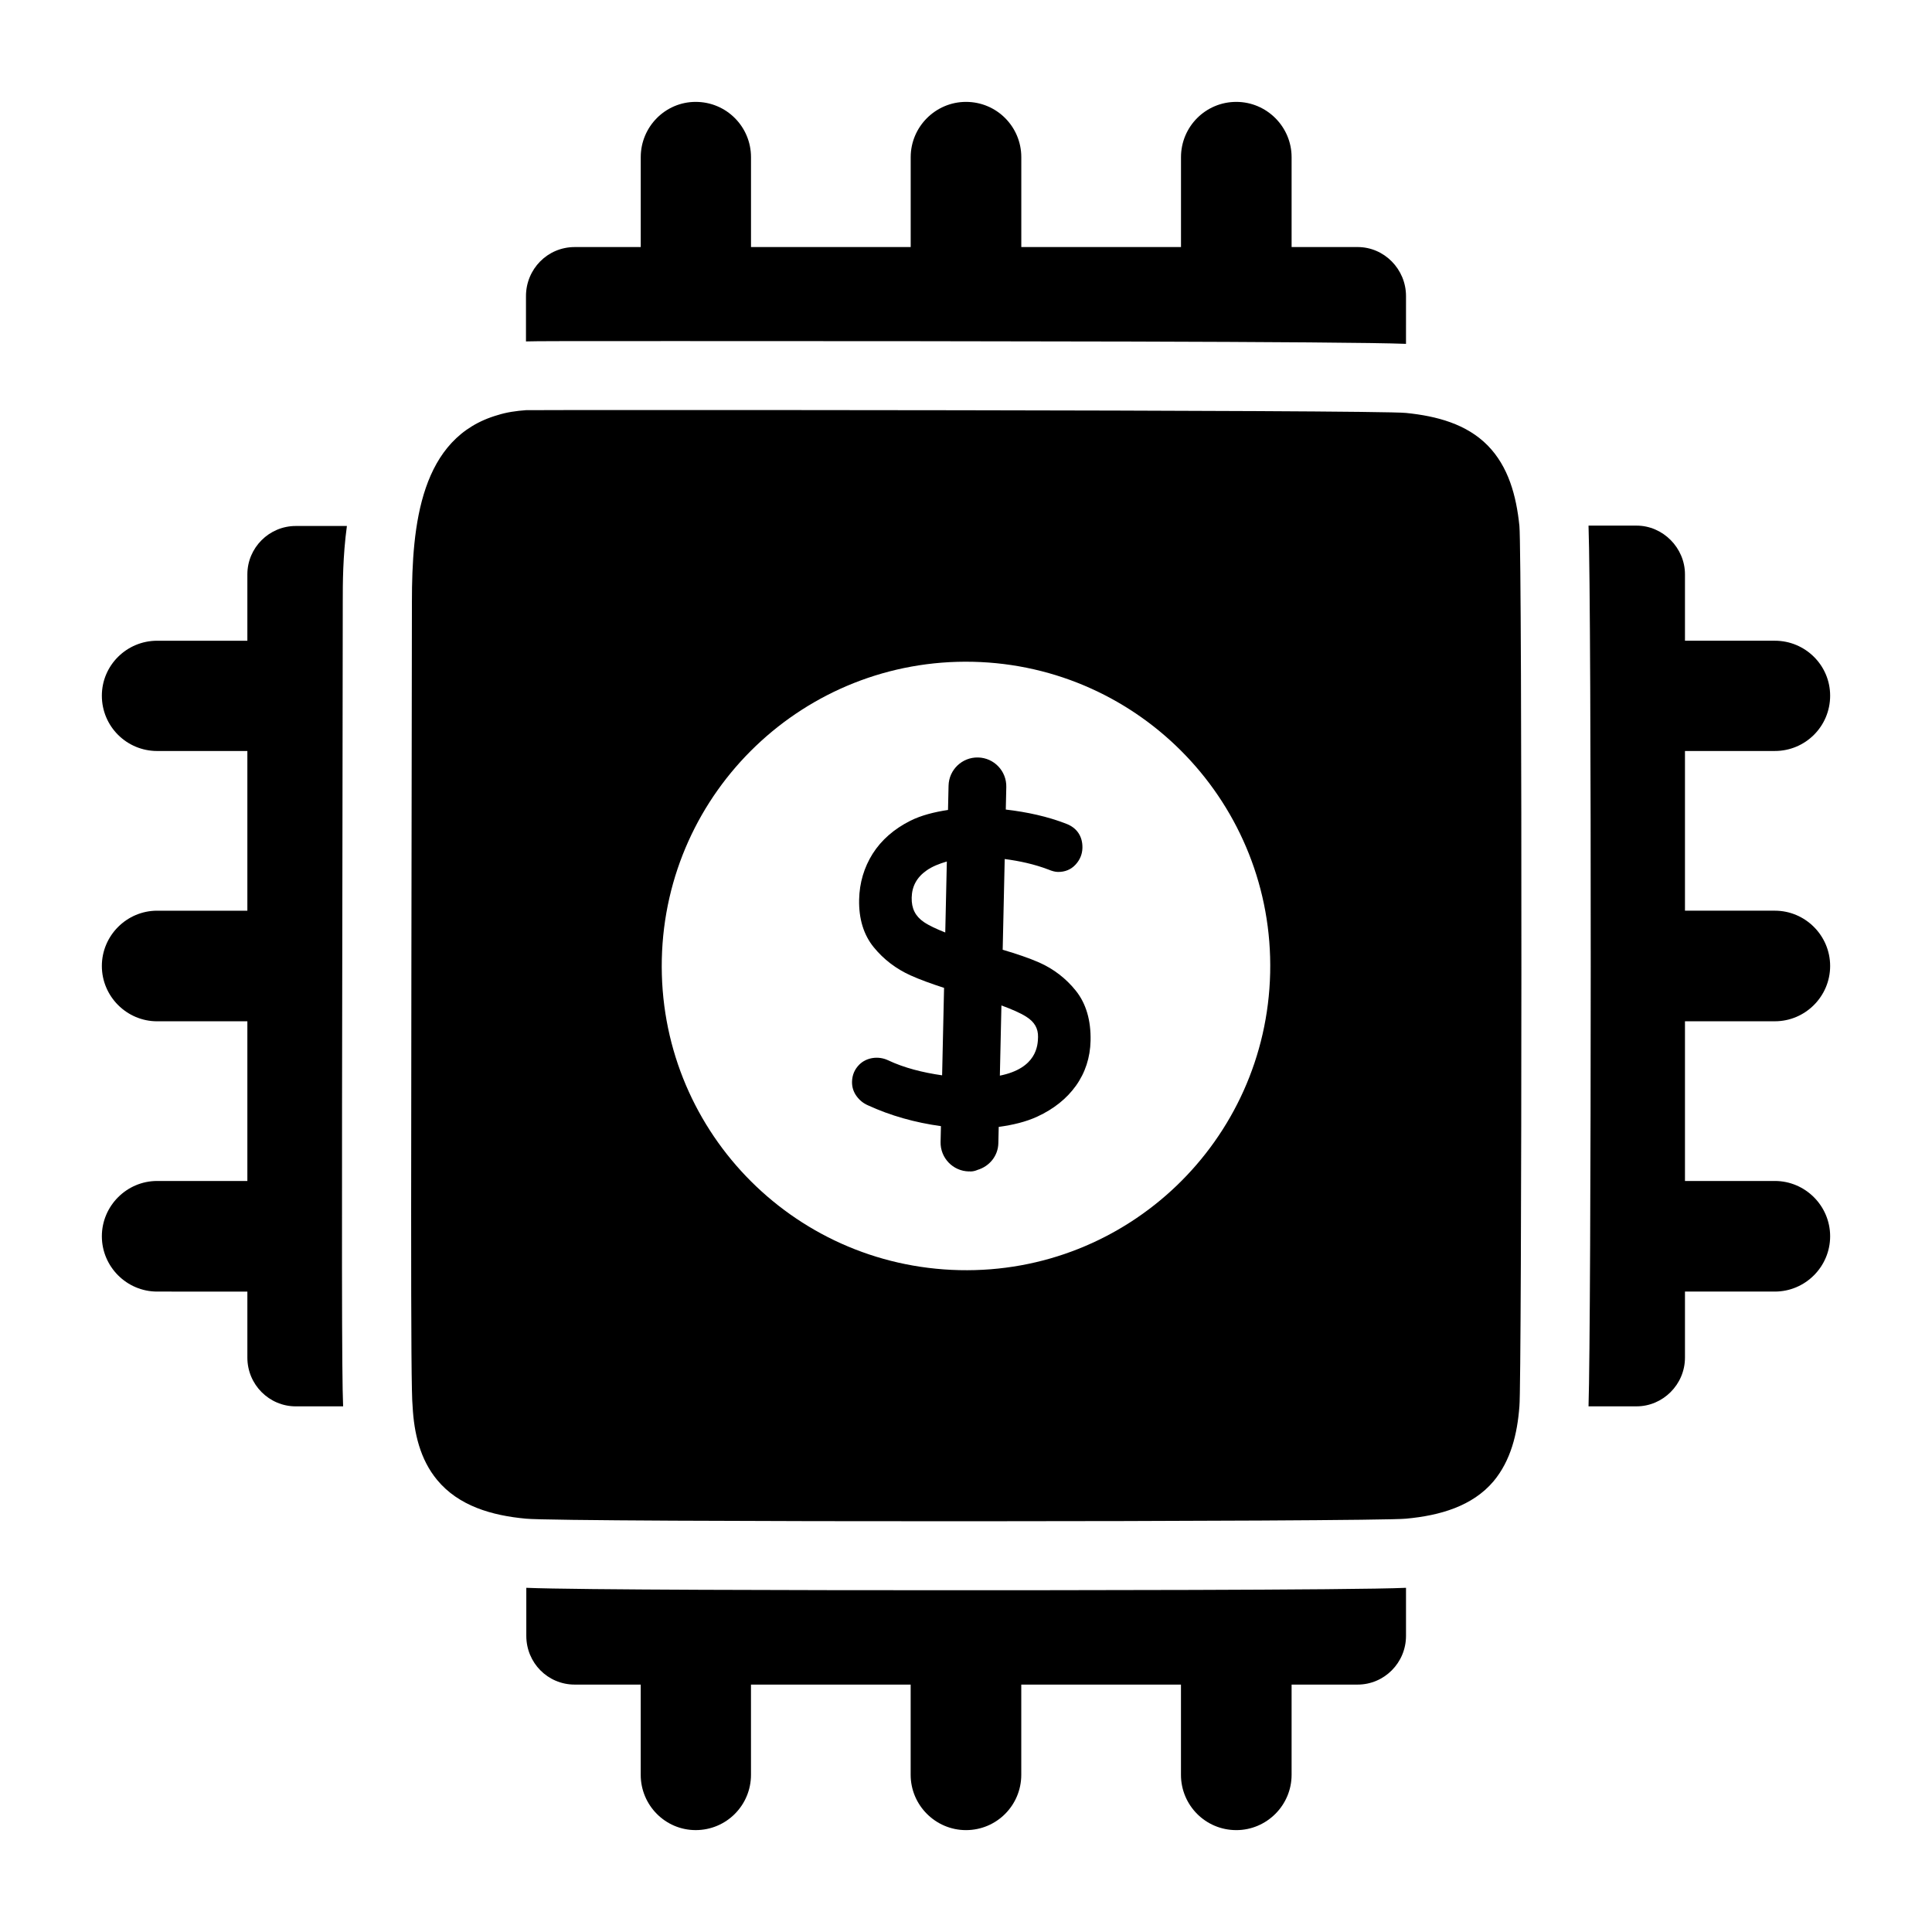
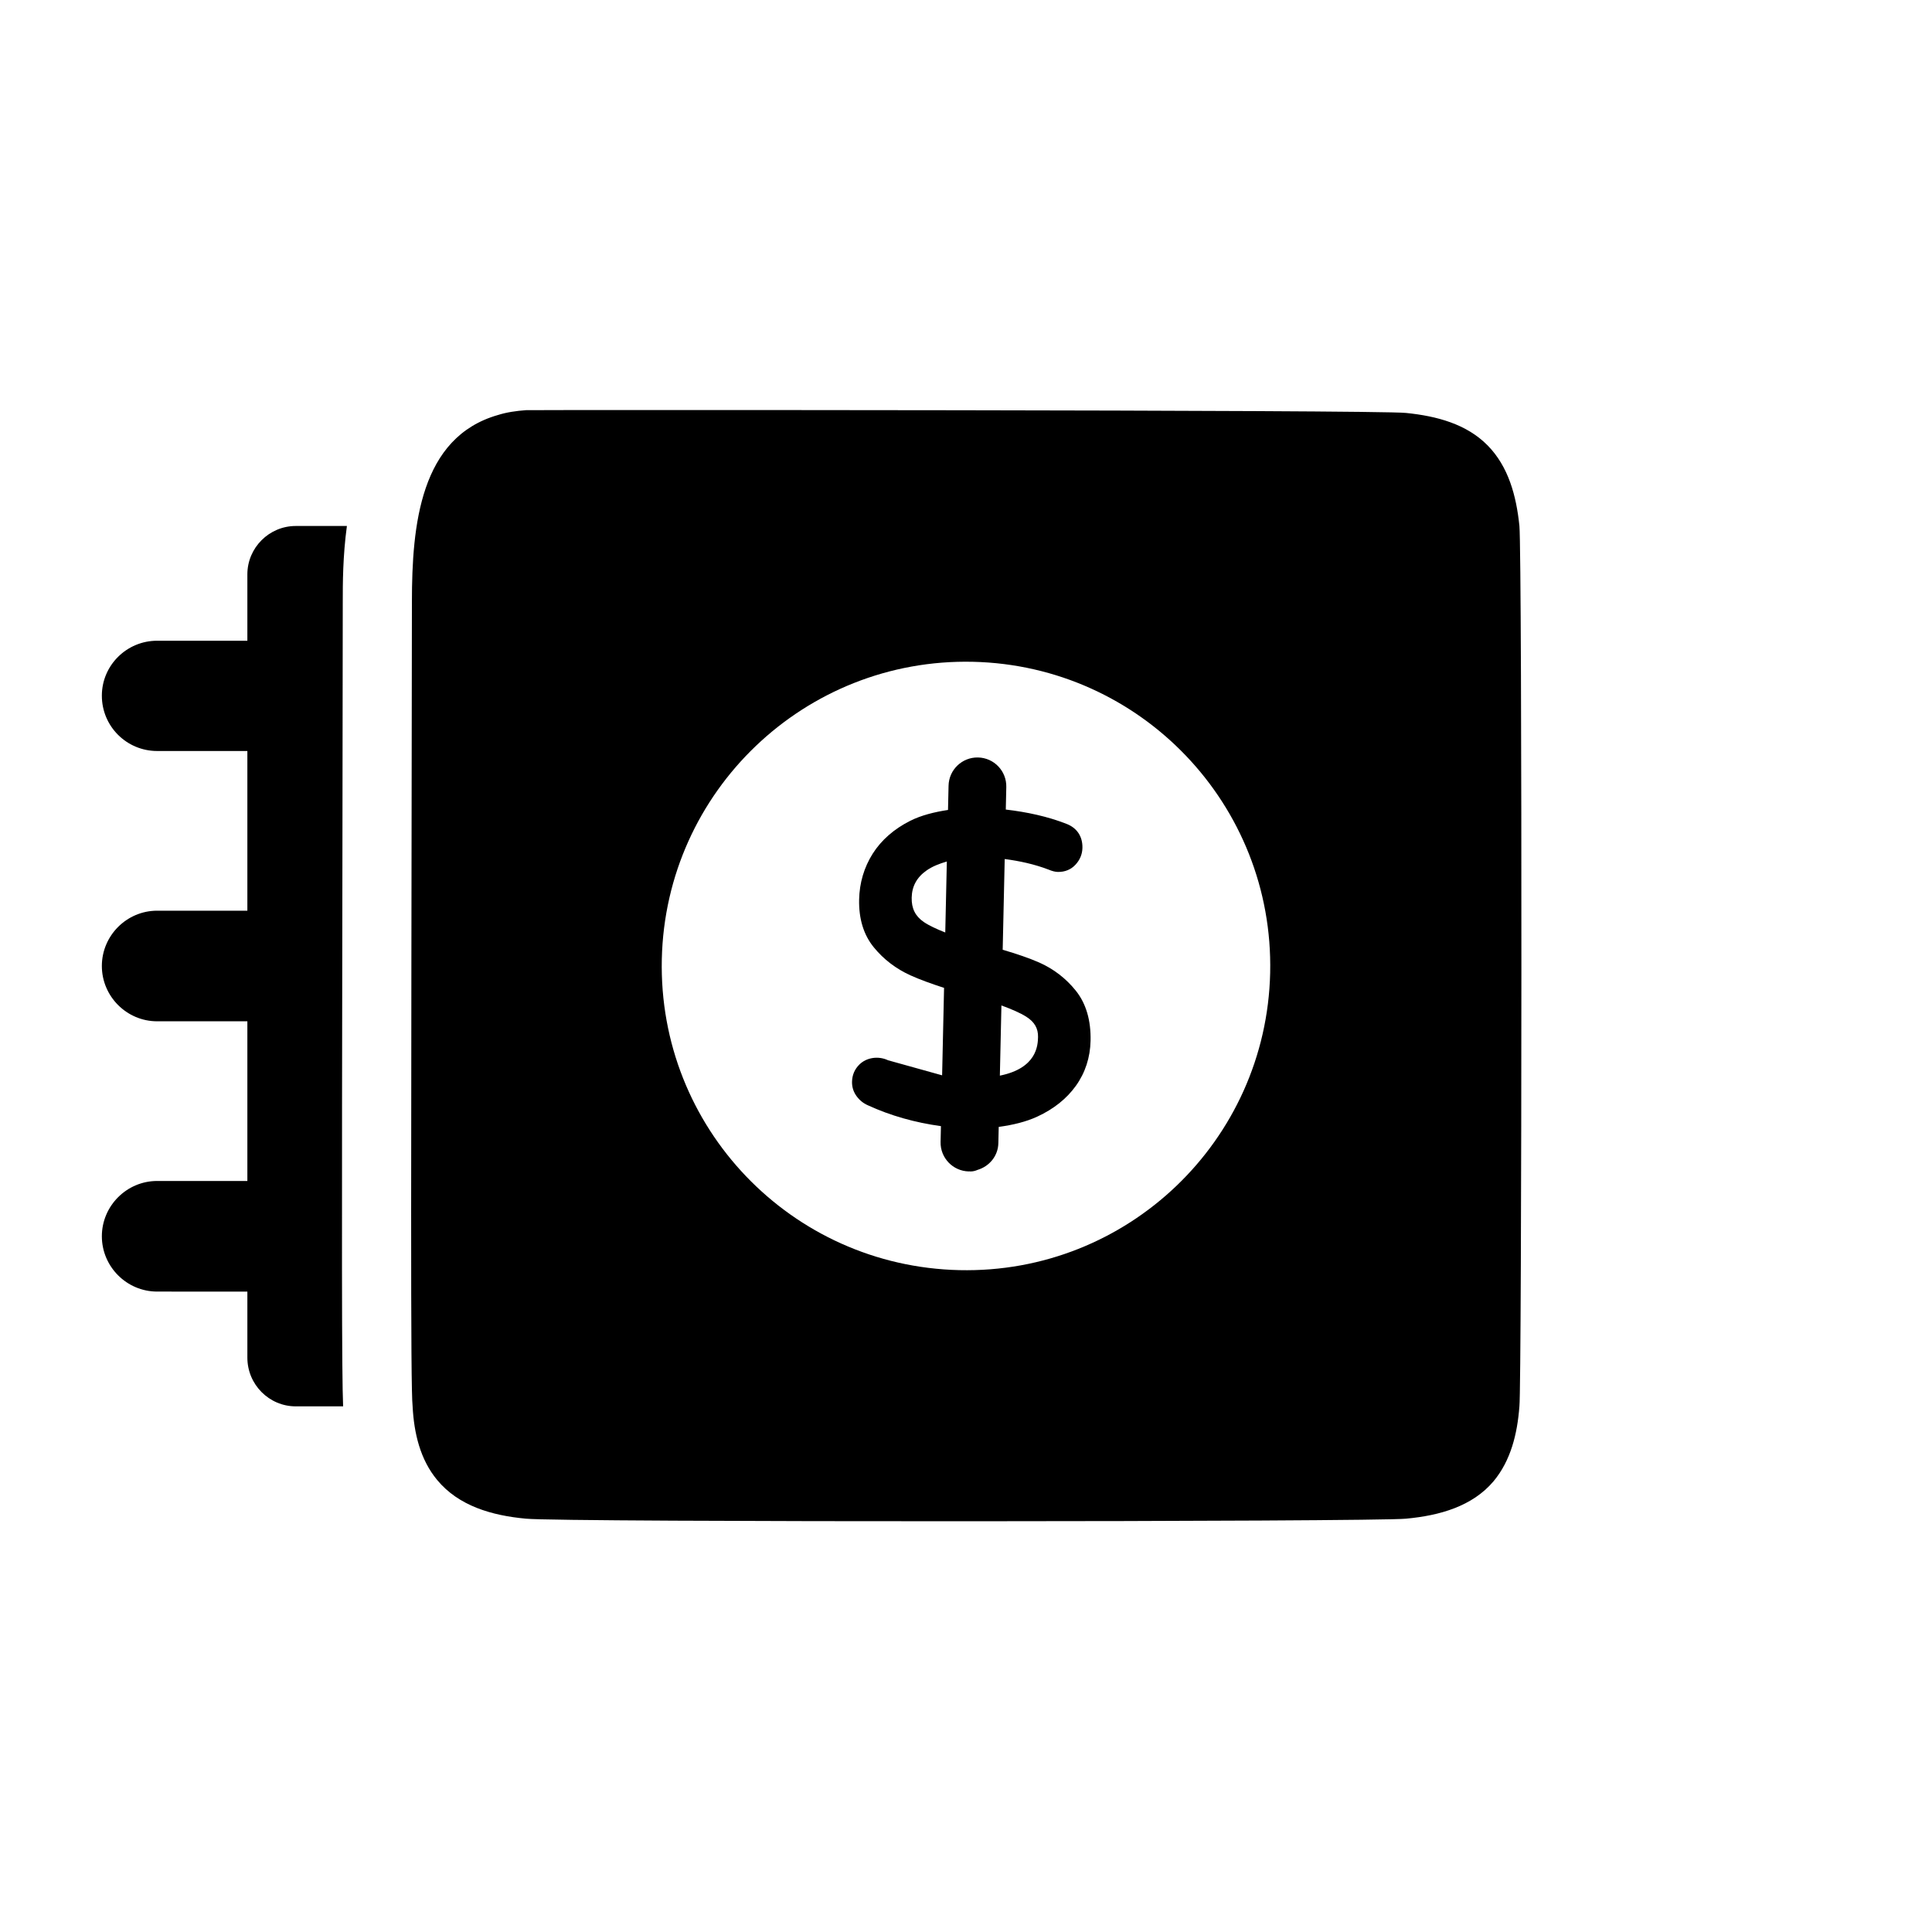
<svg xmlns="http://www.w3.org/2000/svg" fill="#000000" width="800px" height="800px" version="1.1" viewBox="144 144 512 512">
  <g>
    <path d="m275.97 253.98c-20.598 5.883-22.809 29.102-22.809 49.555-0.207 151.62-0.398 207.91 0.184 213.16 0.367 7.144 2.016 14.105 6.504 19.512 5.68 6.871 14.473 9.434 23.543 10.258 9.172 0.977 225.43 0.848 233.22 0 8.977-0.824 17.586-3.297 23.176-9.895 4.582-5.496 6.32-12.551 6.871-19.879 0.648-6 0.754-224.86 0-233.31-0.824-8.062-2.93-15.754-8.426-21.344-5.594-5.672-13.469-7.777-21.621-8.602-7.688-0.855-232.28-0.809-233.22-0.734-2.566 0.184-5.129 0.551-7.422 1.281zm125.86 65.402c44.52 1.008 79.785 37.922 78.777 82.441s-37.832 79.785-82.352 78.777c-44.609-1.008-79.875-37.832-78.867-82.441 1.008-44.516 37.922-79.781 82.441-78.777z" />
    <path d="m185.65 456.97c-8.062 0-14.656 6.598-14.656 14.656 0 8.062 6.594 14.656 14.656 14.656l23.906 0.004v17.496c0 7.144 5.769 12.918 12.824 12.918h12.551c-0.367-8.707-0.367-39.484-0.184-147.48l0.09-65.68c0-4.856 0-12.09 1.098-20.152l-13.555 0.004c-7.055 0-12.824 5.769-12.824 12.824v17.586h-23.906c-8.062 0-14.656 6.504-14.656 14.566 0 8.152 6.594 14.656 14.656 14.656h23.906v42.32h-23.906c-8.062 0-14.656 6.594-14.656 14.656 0 8.059 6.594 14.656 14.656 14.656h23.906v42.32z" />
-     <path d="m614.35 343.02c8.062 0 14.656-6.504 14.656-14.656 0-8.062-6.594-14.566-14.656-14.566h-23.816v-17.586c0-7.055-5.863-12.918-12.824-12.918h-12.734c0.824 22.535 0.734 211.14 0 233.4h12.734c6.961 0 12.824-5.769 12.824-12.918v-17.496h23.816c8.062 0 14.656-6.594 14.656-14.656s-6.594-14.656-14.656-14.656h-23.816v-42.32h23.816c8.059 0.004 14.656-6.594 14.656-14.652 0-8.062-6.594-14.656-14.656-14.656h-23.816v-42.32z" />
-     <path d="m328.37 171c-8.062 0-14.566 6.594-14.566 14.656v23.816h-17.496c-7.238 0-12.918 5.863-12.918 13.008v12c2.473-0.09 10.535-0.09 39.664-0.09 80.793 0 177.34 0.09 193.55 0.734l0.004-12.648c0-7.144-5.769-13.008-12.824-13.008h-17.496v-23.816c0-8.059-6.598-14.652-14.656-14.652-8.152 0-14.656 6.594-14.656 14.656v23.816h-42.32v-23.82c0-8.059-6.504-14.652-14.656-14.652-8.062 0-14.656 6.594-14.656 14.656v23.816h-42.32v-23.82c0-8.059-6.504-14.652-14.656-14.652z" />
-     <path d="m471.63 629c8.062 0 14.656-6.594 14.656-14.656v-23.91h17.496c7.055 0 12.824-5.769 12.824-12.918v-12.73c-13.926 0.641-96 0.641-122.02 0.641h-0.09c-36.914 0-98.105-0.09-111.02-0.641v12.73c0 7.144 5.68 12.918 12.824 12.918h17.496v23.906c0 8.062 6.504 14.656 14.566 14.656 8.152 0 14.656-6.594 14.656-14.656l-0.004-23.906h42.32v23.906c0 8.062 6.594 14.66 14.656 14.66 8.152 0 14.656-6.594 14.656-14.656v-23.91h42.32v23.906c0 8.062 6.504 14.66 14.656 14.66z" />
-     <path d="m379.34 424.98c-2.574-1.211-5.707-0.754-7.617 1.152-1.242 1.238-1.887 2.762-1.926 4.535-0.031 1.402 0.375 2.691 1.199 3.82 0.781 1.078 1.789 1.891 2.961 2.406 6.016 2.777 12.535 4.598 19.402 5.547l-0.094 4.18c-0.094 4.227 3.254 7.727 7.481 7.82 0.059 0 0.105-0.027 0.164-0.027 0.062 0.004 0.117 0.035 0.184 0.035 0.727 0.016 1.387-0.16 1.996-0.426 3.09-0.93 5.406-3.664 5.484-7.062l0.098-4.32c3.731-0.508 7.223-1.336 10.242-2.738 4.332-2 7.773-4.746 10.219-8.168 2.477-3.469 3.777-7.481 3.879-11.914 0.121-5.414-1.191-9.871-3.891-13.254-2.609-3.266-5.887-5.789-9.73-7.496h-0.008c-2.66-1.176-5.992-2.297-9.66-3.375l0.535-24.043c3.949 0.516 7.848 1.363 11.562 2.777 0.984 0.414 1.801 0.625 2.492 0.641 1.887 0.043 3.523-0.629 4.723-1.941 1.168-1.27 1.785-2.762 1.82-4.43 0.066-3.035-1.449-5.309-4.262-6.383-4.961-1.938-10.383-3.113-16.047-3.777l0.133-5.981c0.094-4.227-3.254-7.727-7.481-7.82-4.227-0.094-7.727 3.254-7.82 7.481l-0.145 6.426c-3.66 0.559-7.078 1.414-9.969 2.856-4.32 2.168-7.688 5.109-10.004 8.758-2.281 3.633-3.484 7.703-3.582 12.105-0.113 5.129 1.199 9.402 3.902 12.703 2.609 3.188 5.875 5.68 9.711 7.414 2.488 1.129 5.559 2.231 8.895 3.316l-0.516 23.176c-5.168-0.746-10.039-1.969-14.332-3.992zm30.047-14.527c2.652 0.973 4.969 1.965 6.574 2.981 2.184 1.379 3.18 3.094 3.129 5.394-0.051 2.195-0.305 8.25-10.117 10.23zm-20.566-22.109c-2.254-1.539-3.277-3.594-3.215-6.461 0.066-3.027 1.363-5.387 3.953-7.207 1.492-1.051 3.348-1.785 5.363-2.367l-0.418 18.809c-2.242-0.883-4.242-1.797-5.684-2.773z" />
+     <path d="m379.34 424.98c-2.574-1.211-5.707-0.754-7.617 1.152-1.242 1.238-1.887 2.762-1.926 4.535-0.031 1.402 0.375 2.691 1.199 3.82 0.781 1.078 1.789 1.891 2.961 2.406 6.016 2.777 12.535 4.598 19.402 5.547l-0.094 4.18c-0.094 4.227 3.254 7.727 7.481 7.82 0.059 0 0.105-0.027 0.164-0.027 0.062 0.004 0.117 0.035 0.184 0.035 0.727 0.016 1.387-0.16 1.996-0.426 3.09-0.93 5.406-3.664 5.484-7.062l0.098-4.32c3.731-0.508 7.223-1.336 10.242-2.738 4.332-2 7.773-4.746 10.219-8.168 2.477-3.469 3.777-7.481 3.879-11.914 0.121-5.414-1.191-9.871-3.891-13.254-2.609-3.266-5.887-5.789-9.73-7.496h-0.008c-2.66-1.176-5.992-2.297-9.66-3.375l0.535-24.043c3.949 0.516 7.848 1.363 11.562 2.777 0.984 0.414 1.801 0.625 2.492 0.641 1.887 0.043 3.523-0.629 4.723-1.941 1.168-1.27 1.785-2.762 1.82-4.43 0.066-3.035-1.449-5.309-4.262-6.383-4.961-1.938-10.383-3.113-16.047-3.777l0.133-5.981c0.094-4.227-3.254-7.727-7.481-7.82-4.227-0.094-7.727 3.254-7.82 7.481l-0.145 6.426c-3.66 0.559-7.078 1.414-9.969 2.856-4.32 2.168-7.688 5.109-10.004 8.758-2.281 3.633-3.484 7.703-3.582 12.105-0.113 5.129 1.199 9.402 3.902 12.703 2.609 3.188 5.875 5.68 9.711 7.414 2.488 1.129 5.559 2.231 8.895 3.316l-0.516 23.176zm30.047-14.527c2.652 0.973 4.969 1.965 6.574 2.981 2.184 1.379 3.18 3.094 3.129 5.394-0.051 2.195-0.305 8.25-10.117 10.23zm-20.566-22.109c-2.254-1.539-3.277-3.594-3.215-6.461 0.066-3.027 1.363-5.387 3.953-7.207 1.492-1.051 3.348-1.785 5.363-2.367l-0.418 18.809c-2.242-0.883-4.242-1.797-5.684-2.773z" />
  </g>
</svg>